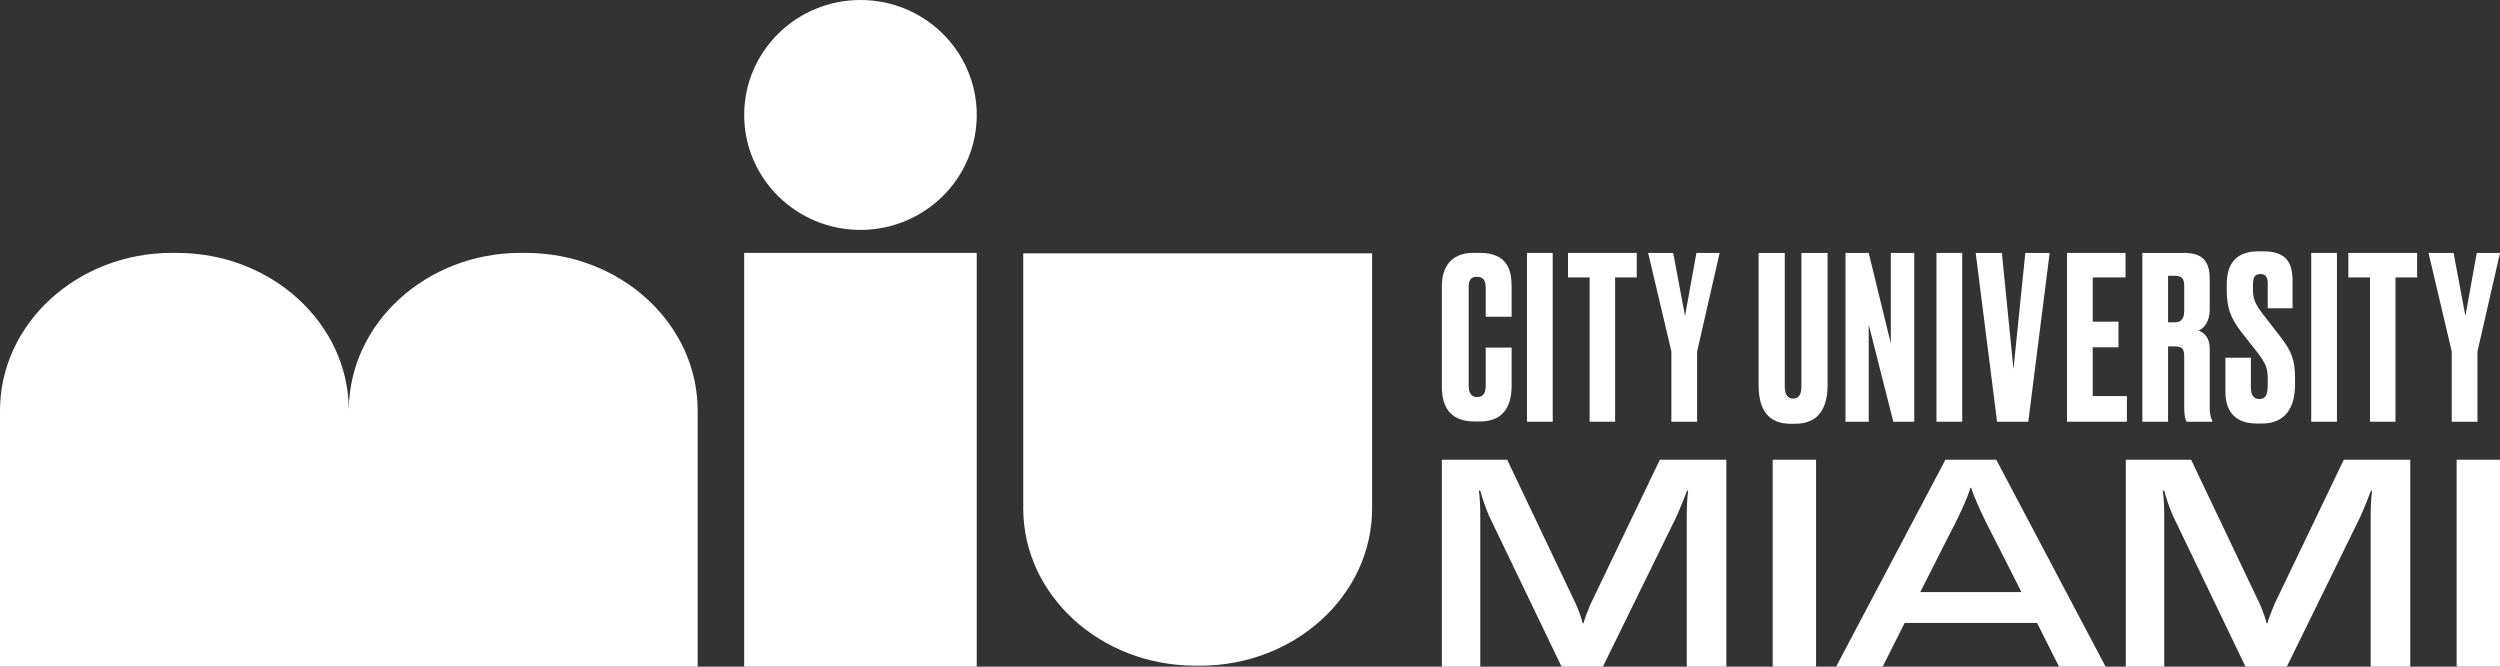
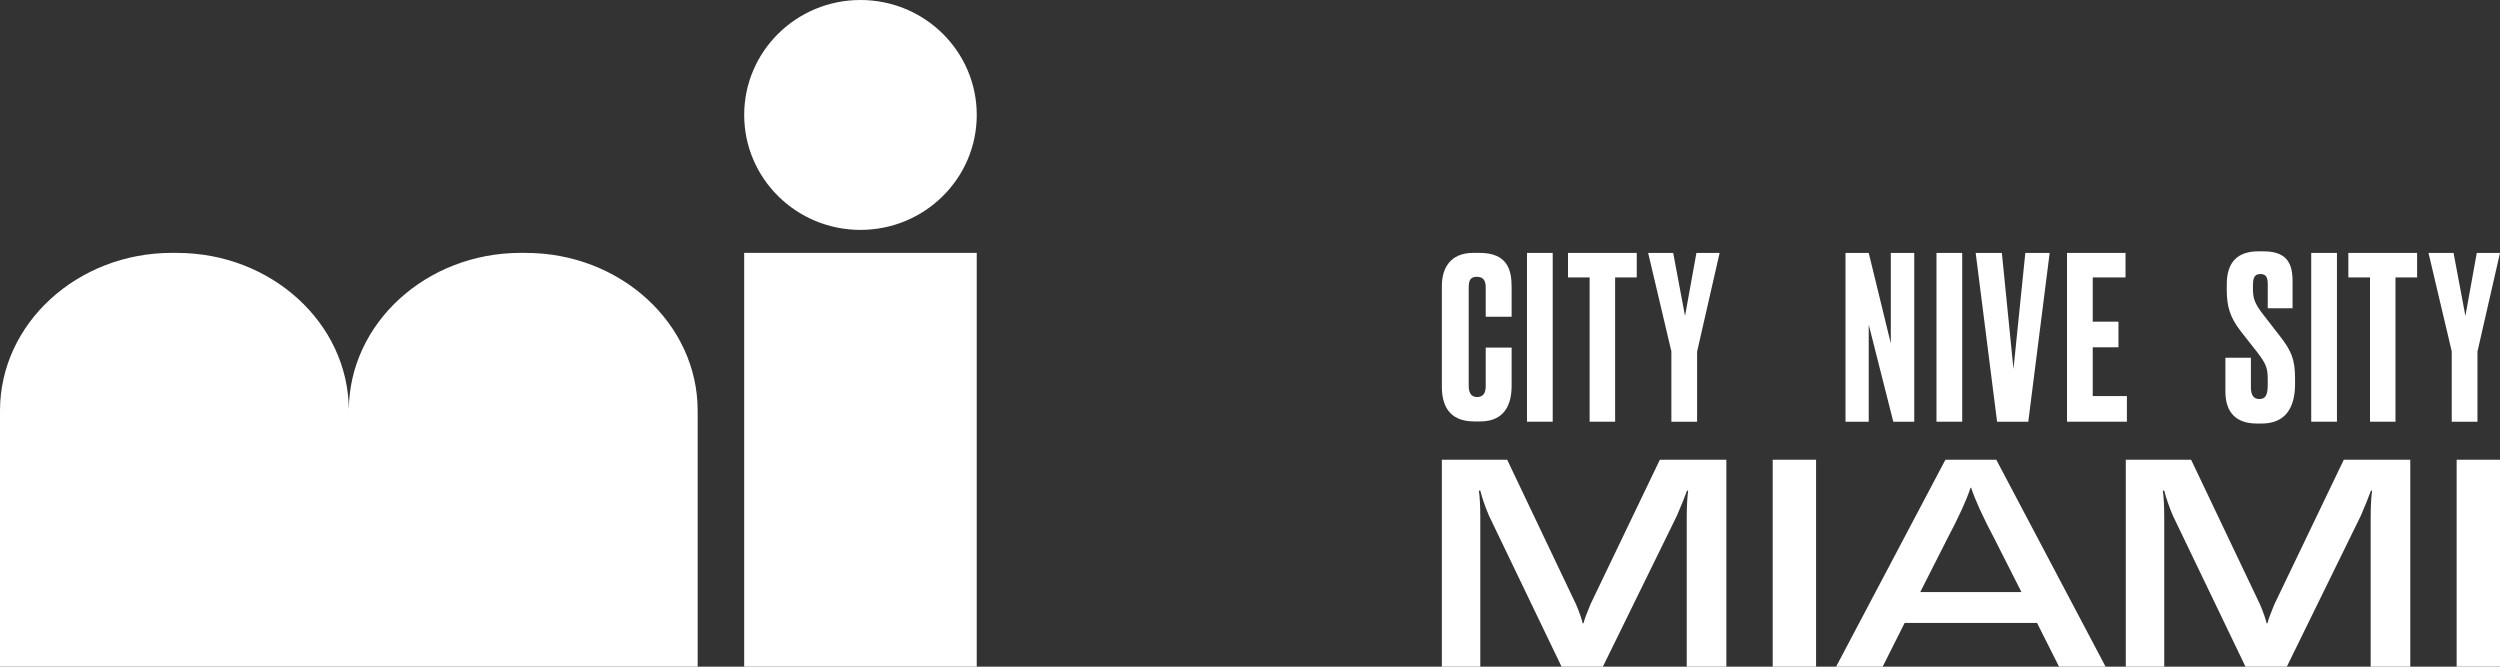
<svg xmlns="http://www.w3.org/2000/svg" width="180" height="48" viewBox="0 0 180 48" fill="none">
  <rect x="0" y="0" width="180" height="48" fill="#333333" stroke="none" />
  <path d="M106.582 47.999V37.278C106.582 36.376 106.541 35.725 106.478 35.327H106.582C106.728 35.893 106.936 36.502 107.207 37.131L112.432 47.999H115.408L120.737 37.131C121.008 36.502 121.258 35.893 121.466 35.327H121.549C121.487 35.767 121.445 36.418 121.445 37.278V47.999H124.297V33.103H119.509L114.513 43.509C114.243 44.16 114.076 44.6 114.014 44.873H113.951C113.889 44.6 113.743 44.139 113.472 43.509L108.518 33.103H103.814V47.999H106.582Z" fill="white" />
  <path d="M130.757 33.103H127.634V47.999H130.757V33.103Z" fill="white" />
  <path d="M151.602 47.999L143.733 33.103H140.069L132.201 47.999H135.552L137.134 44.852H146.668L148.25 47.999H151.602ZM140.194 38.809C141.048 37.194 141.61 35.956 141.88 35.117H141.922C142.193 35.956 142.755 37.194 143.608 38.809L145.544 42.628H138.258L140.194 38.809Z" fill="white" />
  <path d="M155.825 47.999V37.278C155.825 36.376 155.784 35.725 155.721 35.327H155.825C155.971 35.893 156.179 36.502 156.45 37.131L161.675 47.999H164.652L169.98 37.131C170.251 36.502 170.501 35.893 170.709 35.327H170.792C170.73 35.767 170.688 36.418 170.688 37.278V47.999H173.54V33.103H168.752L163.756 43.509C163.486 44.16 163.319 44.6 163.257 44.873H163.194C163.132 44.6 162.986 44.139 162.716 43.509L157.761 33.103H153.057V47.999H155.825Z" fill="white" />
  <path d="M180 33.103H176.878V47.999H180V33.103Z" fill="white" />
  <path d="M112.896 18.21V19.975H114.453V30.363H116.289V19.975H117.846V18.21H112.896Z" fill="white" />
  <path d="M123.813 18.21H122.142L121.322 22.751L120.47 18.21H118.667L120.339 25.299V30.363H122.191V25.316L123.813 18.21Z" fill="white" />
-   <path d="M126.62 27.717C126.62 29.481 127.292 30.51 128.931 30.51H129.258C130.897 30.51 131.586 29.432 131.586 27.717V18.21H129.701V27.831C129.701 28.37 129.537 28.697 129.094 28.697C128.685 28.697 128.504 28.354 128.504 27.831V18.21H126.62V27.717Z" fill="white" />
  <path d="M132.876 18.21V30.363H134.548V23.372L136.318 30.363H137.826V18.21H136.138V24.728L134.548 18.21H132.876Z" fill="white" />
  <path d="M141.279 18.21H139.427V30.363H141.279V18.21Z" fill="white" />
  <path d="M143.79 30.363H146.036L147.576 18.21H145.823L144.97 26.573L144.134 18.21H142.249L143.79 30.363Z" fill="white" />
  <path d="M148.825 18.21V30.363H153.136V28.517H150.677V25.005H152.529V23.16H150.677V19.975H153.037V18.21H148.825Z" fill="white" />
-   <path d="M156.101 19.86H156.592C157.166 19.86 157.264 20.122 157.264 20.644V22.343C157.264 22.882 157.1 23.209 156.592 23.209H156.101V19.86ZM156.101 24.94H156.576C157.166 24.94 157.264 25.169 157.264 25.708V29.366C157.264 30.02 157.363 30.232 157.445 30.363H159.28V30.281C159.198 30.102 159.1 29.889 159.1 29.383V25.12C159.1 24.287 158.707 23.976 158.297 23.797C158.625 23.666 159.1 23.258 159.1 22.245V20.089C159.1 18.717 158.494 18.21 157.248 18.21H154.249V30.363H156.101V24.94Z" fill="white" />
  <path d="M162.606 18.096C161.147 18.096 160.327 18.831 160.327 20.465V20.857C160.327 22.065 160.557 22.849 161.343 23.862L162.524 25.365C163.196 26.247 163.278 26.524 163.278 27.407V27.684C163.278 28.452 163.114 28.73 162.671 28.73C162.261 28.73 162.065 28.452 162.065 27.88V25.757H160.229V28.191C160.229 29.693 160.999 30.494 162.491 30.494H162.851C164.49 30.494 165.244 29.432 165.244 27.651V27.259C165.244 25.871 164.982 25.267 164.146 24.189L162.966 22.67C162.343 21.869 162.212 21.494 162.212 20.808V20.579C162.212 20.007 162.311 19.73 162.753 19.73C163.196 19.73 163.278 20.04 163.278 20.448V22.196H165.064V20.203C165.064 18.766 164.474 18.096 162.95 18.096H162.606Z" fill="white" />
  <path d="M168.26 18.21H166.408V30.363H168.26V18.21Z" fill="white" />
  <path d="M169.082 18.21V19.975H170.64V30.363H172.475V19.975H174.032V18.21H169.082Z" fill="white" />
  <path d="M180 18.21H178.328L177.509 22.751L176.656 18.21H174.853L176.525 25.299V30.363H178.377V25.316L180 18.21Z" fill="white" />
-   <path d="M111.795 18.21H109.943V30.363H111.795V18.21Z" fill="white" />
+   <path d="M111.795 18.21H109.943V30.363H111.795V18.21" fill="white" />
  <path d="M106.972 27.789C106.972 28.284 106.804 28.587 106.351 28.587C105.947 28.587 105.746 28.316 105.746 27.773V20.714C105.746 20.187 105.863 19.931 106.334 19.931C106.804 19.931 106.972 20.203 106.972 20.714V22.806H108.837V20.682C108.837 19.516 108.602 18.206 106.519 18.206H106.082C104.368 18.206 103.814 19.372 103.814 20.586V27.837C103.814 29.035 104.217 30.344 106.149 30.344H106.569C108.383 30.344 108.837 29.05 108.837 27.773V25.026H106.972V27.789Z" fill="white" />
-   <path d="M86.05 47.926C79.226 47.926 73.674 42.85 73.674 36.608V18.241H98.791V36.608C98.791 42.85 93.239 47.929 86.415 47.929H86.05V47.926Z" fill="white" />
  <path fill-rule="evenodd" clip-rule="evenodd" d="M25.116 29.486C25.069 23.26 19.535 18.209 12.741 18.209V18.207H12.375C5.552 18.207 1.91123e-06 23.304 0 29.567V48H25.116L25.116 48H50.232V29.567C50.232 23.304 44.68 18.209 37.857 18.209V18.207H37.491C30.697 18.207 25.163 23.26 25.116 29.486Z" fill="white" />
  <rect x="53.581" y="18.207" width="16.744" height="29.793" fill="white" />
  <ellipse cx="61.954" cy="8.276" rx="8.372" ry="8.276" fill="white" />
</svg>